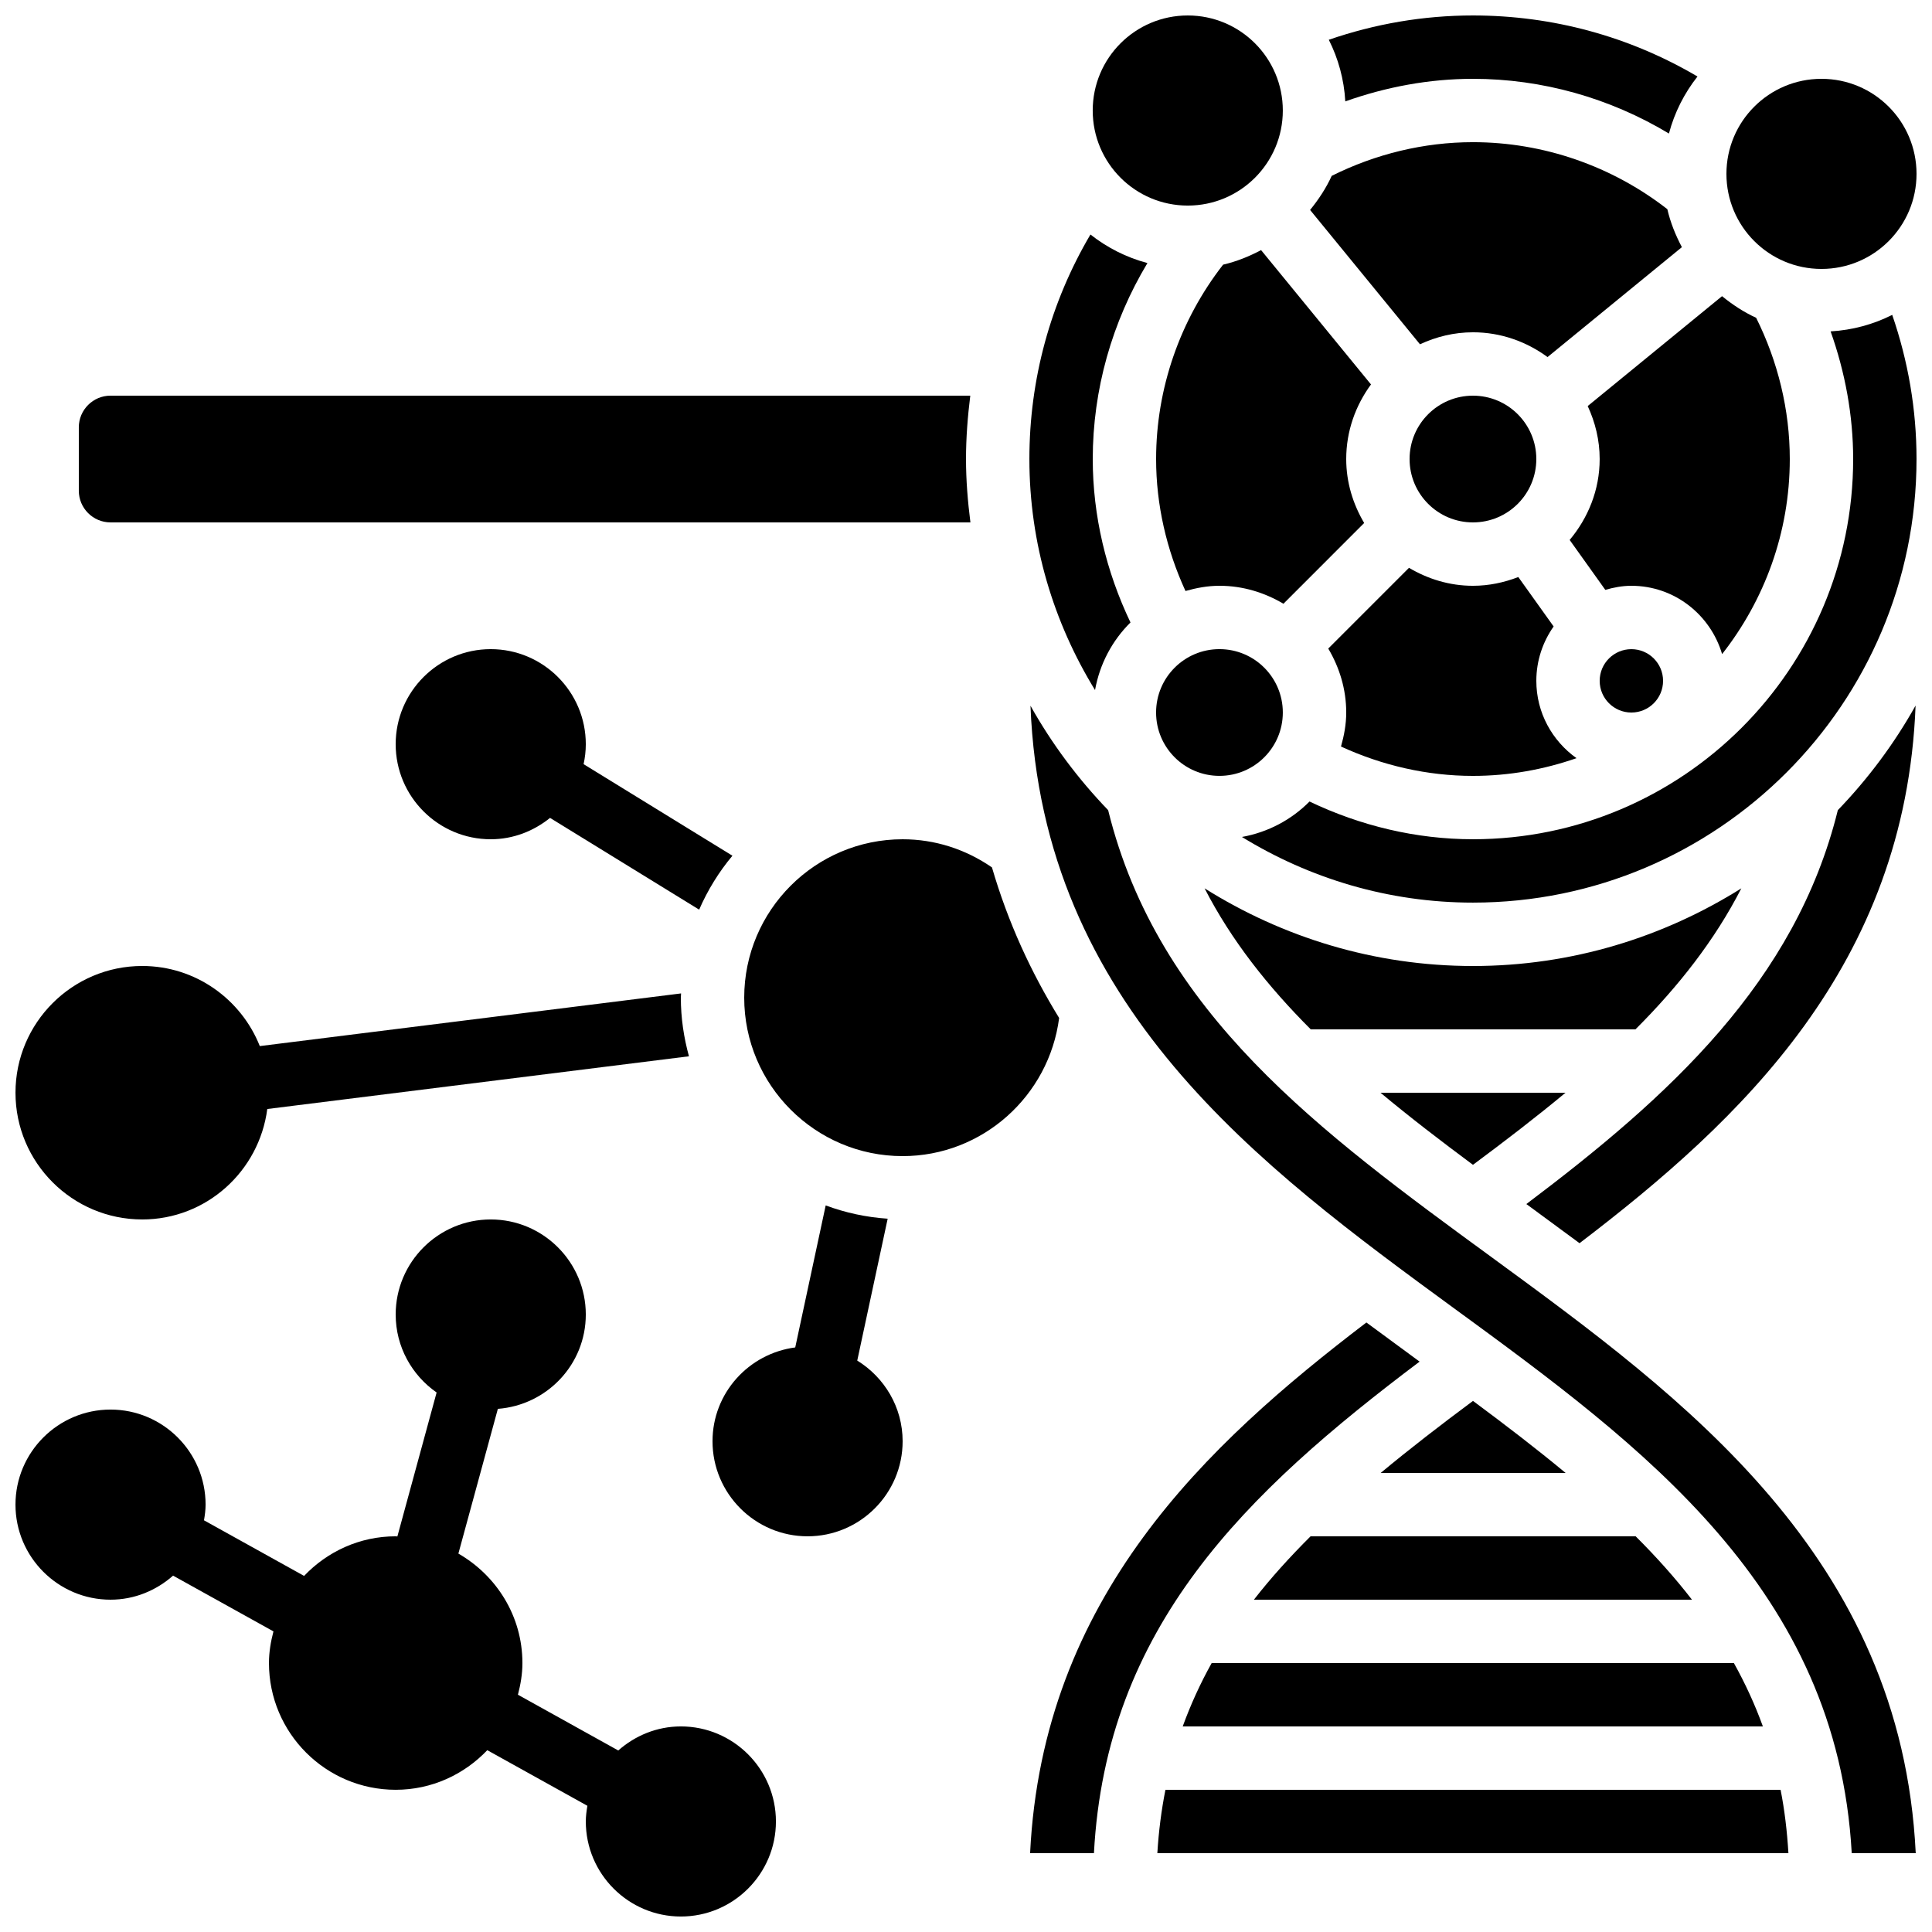
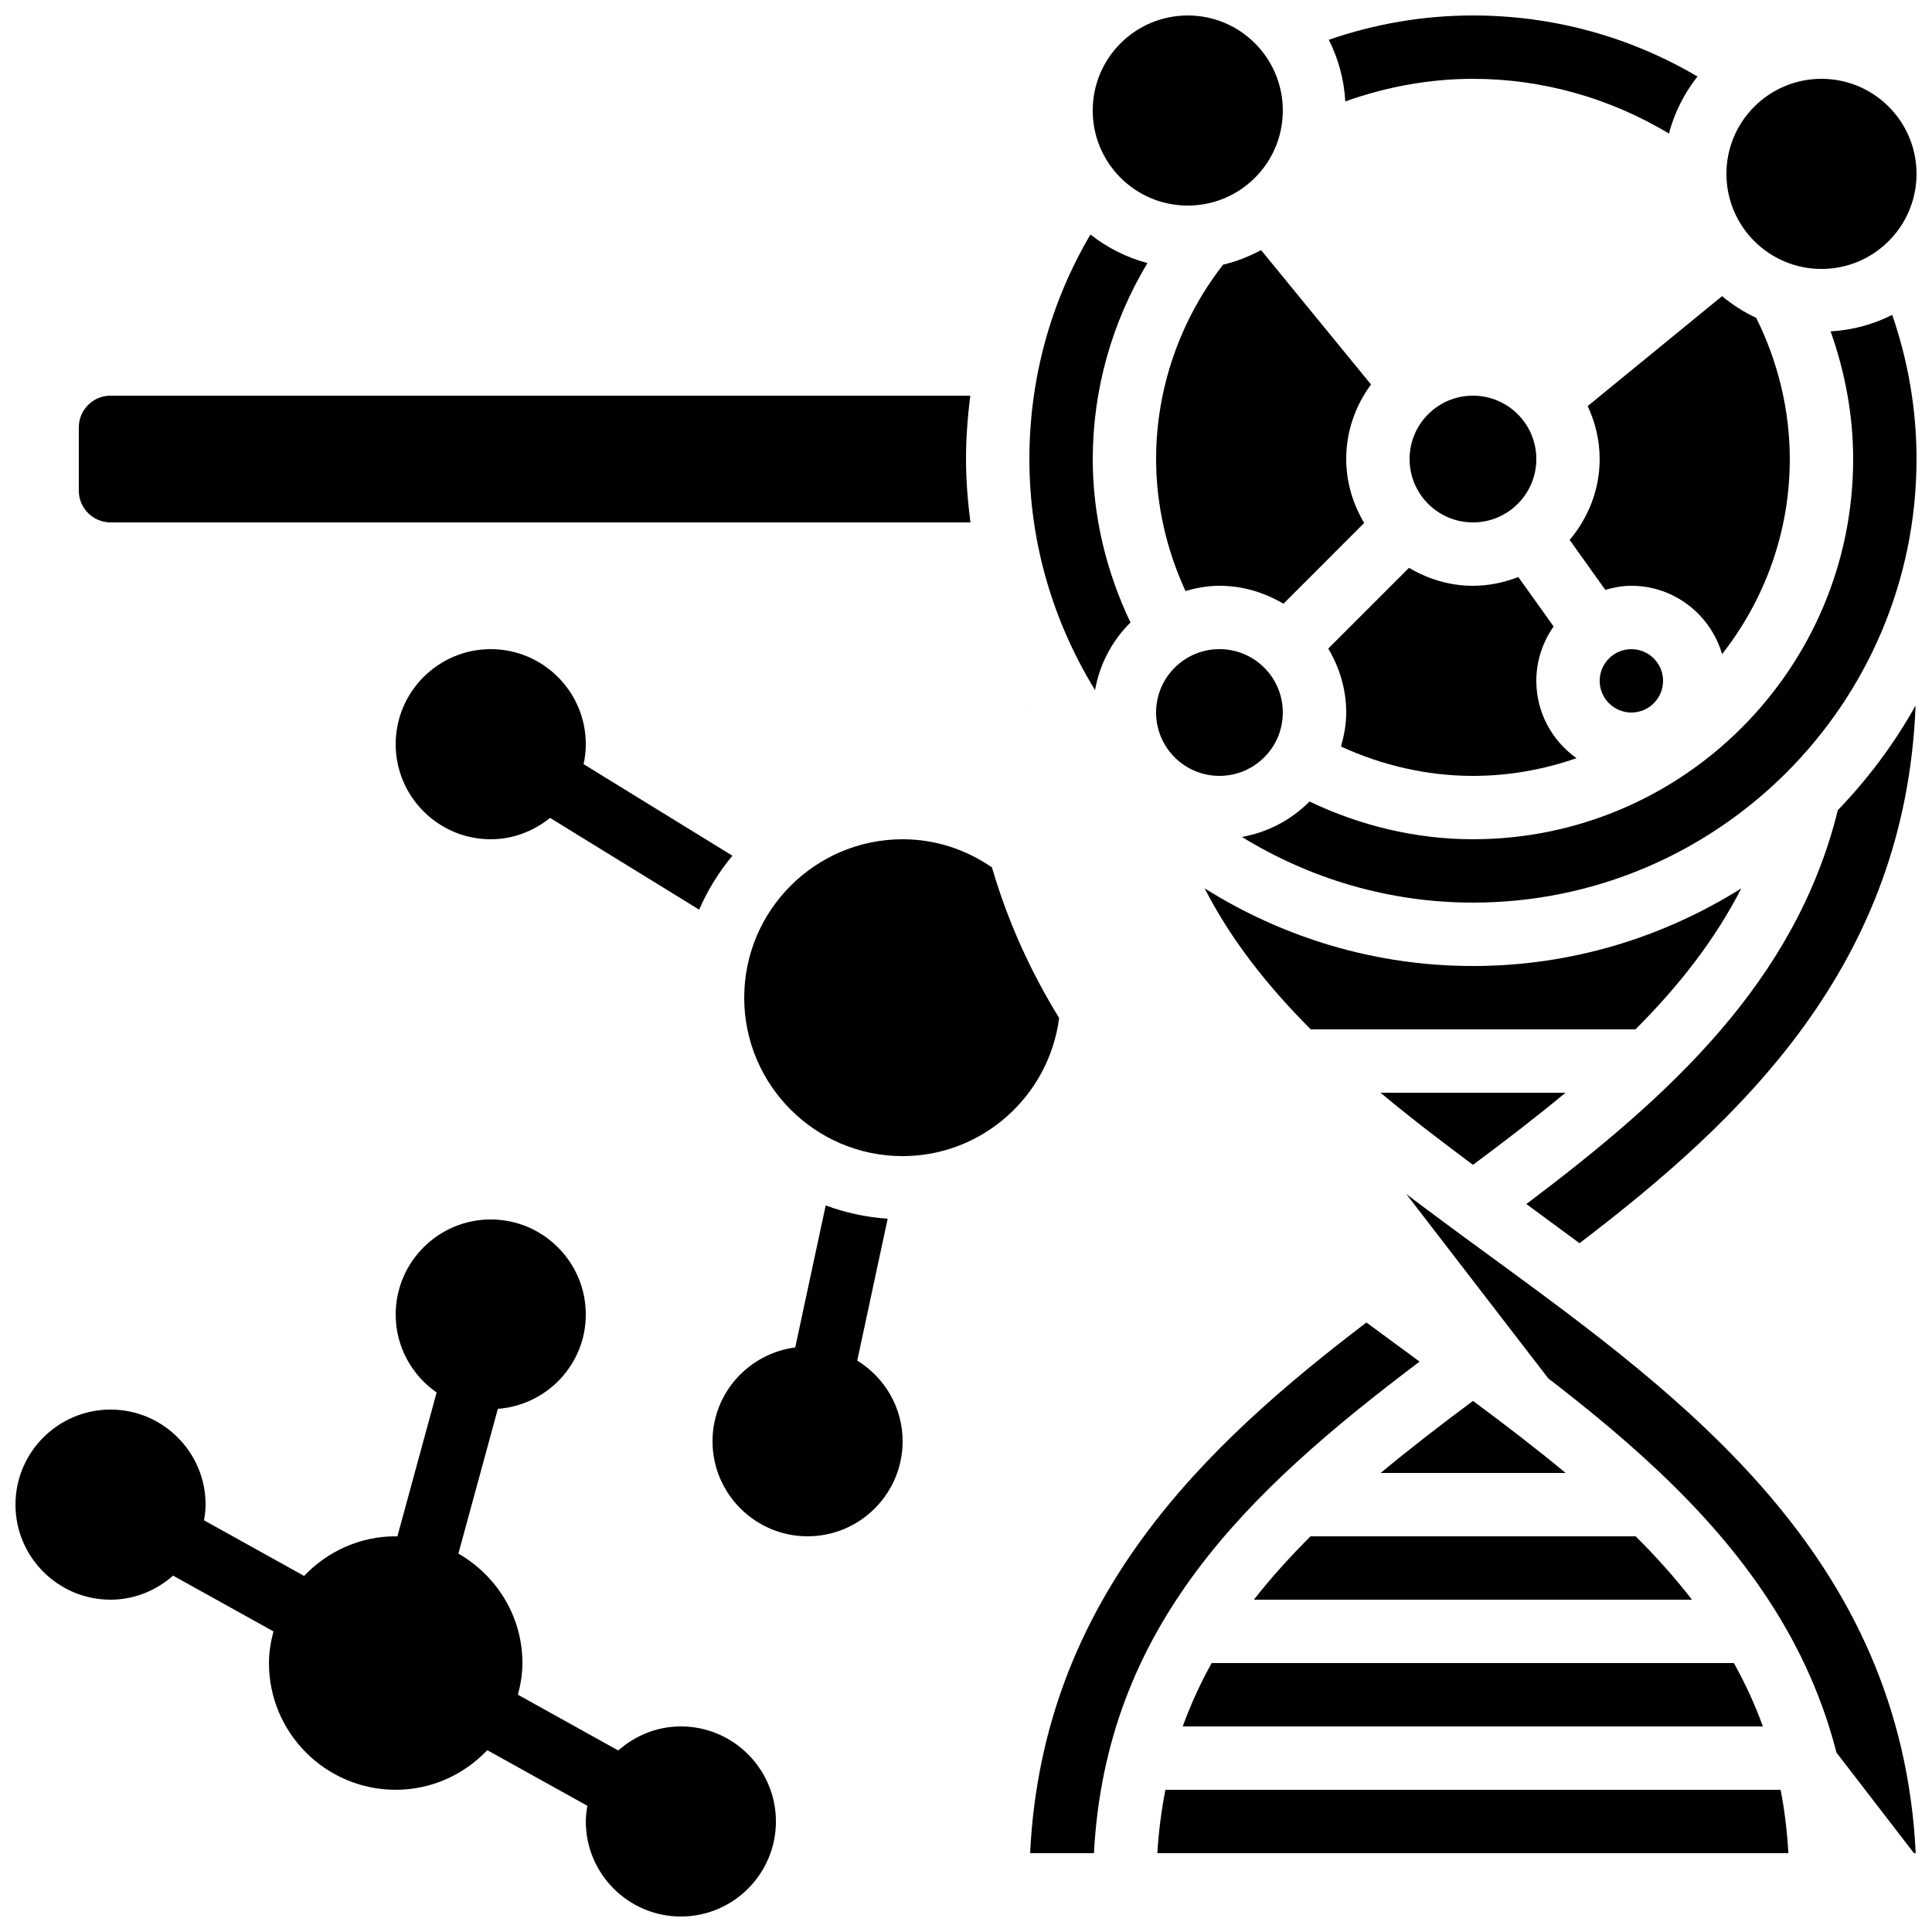
<svg xmlns="http://www.w3.org/2000/svg" width="800px" height="800px" version="1.1" viewBox="144 144 512 512">
  <defs>
    <clipPath id="h">
      <path d="m148.09 400h178.91v68h-178.91z" />
    </clipPath>
    <clipPath id="g">
      <path d="m601 164h50.902v52h-50.902z" />
    </clipPath>
    <clipPath id="f">
      <path d="m548 330h103.9v144h-103.9z" />
    </clipPath>
    <clipPath id="e">
      <path d="m496 148.09h98v31.906h-98z" />
    </clipPath>
    <clipPath id="d">
-       <path d="m417 331h234.9v305h-234.9z" />
+       <path d="m417 331h234.9v305z" />
    </clipPath>
    <clipPath id="c">
      <path d="m473 227h178.9v157h-178.9z" />
    </clipPath>
    <clipPath id="b">
      <path d="m433 148.09h51v50.906h-51z" />
    </clipPath>
    <clipPath id="a">
      <path d="m148.09 467h201.91v184.9h-201.91z" />
    </clipPath>
  </defs>
  <g clip-path="url(#h)">
-     <path d="m181.68 467.17c17.039 0 31-12.797 33.152-29.27l111.75-13.973c-1.363-4.953-2.152-10.152-2.152-15.535 0-0.379 0.051-0.746 0.059-1.125l-111.64 13.957c-4.934-12.41-17.012-21.227-31.16-21.227-18.523 0-33.586 15.062-33.586 33.586 0 18.523 15.062 33.586 33.586 33.586z" />
-   </g>
+     </g>
  <path d="m274.05 316.03c-13.887 0-25.191 11.301-25.191 25.191 0 13.887 11.301 25.191 25.191 25.191 5.969 0 11.395-2.176 15.719-5.66l39.516 24.316c2.258-5.199 5.231-10 8.816-14.293l-39.441-24.266c0.371-1.715 0.582-3.477 0.582-5.289 0-13.891-11.305-25.191-25.191-25.191z" />
  <path d="m371.18 504.57 8.062-37.602c-5.742-0.387-11.25-1.594-16.426-3.519l-8.07 37.633c-12.332 1.621-21.922 12.094-21.922 24.863 0 13.887 11.301 25.191 25.191 25.191 13.887 0 25.191-11.301 25.191-25.191-0.004-9.051-4.84-16.934-12.027-21.375z" />
  <path d="m463.23 379.42c7.094 13.805 16.793 26.023 28.137 37.375h86.043c11.41-11.402 21.008-23.613 28.062-37.375-20.656 12.965-44.988 20.582-71.121 20.582-26.129 0-50.465-7.617-71.121-20.582z" />
-   <path d="m534.35 232.06c7.406 0 14.199 2.484 19.766 6.566l35.602-29.129c-1.672-3.164-3.031-6.492-3.856-10.066-14.676-11.422-32.828-17.754-51.512-17.754-13.016 0-25.863 3.148-37.434 8.926-1.496 3.281-3.477 6.266-5.727 9.035l29.121 35.602c4.289-1.996 9.008-3.18 14.039-3.18z" />
  <path d="m483.96 332.82c0 9.273-7.516 16.793-16.793 16.793-9.273 0-16.793-7.519-16.793-16.793 0-9.273 7.519-16.793 16.793-16.793 9.277 0 16.793 7.519 16.793 16.793" />
  <path d="m551.14 265.65c0 9.277-7.519 16.793-16.793 16.793-9.273 0-16.793-7.516-16.793-16.793 0-9.273 7.519-16.793 16.793-16.793 9.273 0 16.793 7.519 16.793 16.793" />
  <path d="m509.89 534.35h49.02c-7.758-6.441-16.004-12.754-24.551-19.094-8.59 6.383-16.785 12.703-24.469 19.094z" />
  <path d="m505.52 282.6c-2.953-4.996-4.758-10.738-4.758-16.953 0-7.406 2.484-14.199 6.566-19.766l-29.129-35.602c-3.164 1.672-6.492 3.031-10.066 3.856-11.43 14.676-17.754 32.84-17.754 51.512 0 12.133 2.762 24.039 7.785 34.973 2.879-0.812 5.867-1.383 9.008-1.383 6.215 0 11.957 1.805 16.953 4.762z" />
  <path d="m584.73 324.43c0 4.641-3.762 8.398-8.398 8.398s-8.398-3.758-8.398-8.398c0-4.637 3.762-8.395 8.398-8.395s8.398 3.758 8.398 8.395" />
  <path d="m567.93 265.65c0 8.188-3.066 15.609-7.953 21.445l9.445 13.227c2.211-0.641 4.496-1.082 6.906-1.082 11.41 0 20.969 7.676 24.047 18.105 11.195-14.27 17.938-32.195 17.938-51.695 0-13.016-3.148-25.863-8.918-37.434-3.281-1.496-6.273-3.477-9.035-5.727l-35.602 29.121c1.988 4.293 3.172 9.012 3.172 14.039z" />
  <g clip-path="url(#g)">
    <path d="m651.9 190.08c0 13.91-11.277 25.191-25.191 25.191-13.91 0-25.188-11.281-25.188-25.191 0-13.914 11.277-25.191 25.188-25.191 13.914 0 25.191 11.277 25.191 25.191" />
  </g>
  <path d="m534.35 452.69c8.539-6.348 16.777-12.664 24.52-19.102h-49.02c7.789 6.5 16.035 12.812 24.5 19.102z" />
  <g clip-path="url(#f)">
    <path d="m562.59 473.46c42.758-32.605 86.402-73.574 89.059-142.48-5.66 10.125-12.613 19.422-20.605 27.719-11.234 45.527-44.754 75.926-82.551 104.39 0.242 0.176 0.488 0.352 0.73 0.527 4.418 3.234 8.883 6.516 13.367 9.84z" />
  </g>
  <path d="m534.35 349.62c9.613 0 18.824-1.703 27.441-4.695-6.426-4.574-10.648-12.031-10.648-20.496 0-5.367 1.715-10.32 4.586-14.41l-9.363-13.098c-3.746 1.445-7.766 2.32-12.016 2.32-6.215 0-11.957-1.805-16.953-4.762l-21.395 21.395c2.957 4.996 4.762 10.738 4.762 16.953 0 3.141-0.57 6.129-1.387 9.012 10.934 5.019 22.84 7.781 34.973 7.781z" />
  <g clip-path="url(#e)">
    <path d="m534.35 164.89c18.379 0 36.332 5.113 51.934 14.5 1.484-5.602 4.082-10.688 7.566-15.113-17.984-10.598-38.348-16.18-59.5-16.18-13.168 0-25.965 2.227-38.207 6.441 2.512 4.981 4.039 10.473 4.375 16.332 10.824-3.848 22.27-5.981 33.832-5.981z" />
  </g>
  <path d="m406.88 373.87c-6.992-4.812-15.09-7.457-23.672-7.457-23.148 0-41.984 18.836-41.984 41.984 0 23.148 18.836 41.984 41.984 41.984 21.137 0 38.793-15.91 41.473-36.609-7.43-12.082-13.535-25.281-17.801-39.902z" />
  <path d="m520.21 504.84c-0.242-0.176-0.48-0.352-0.723-0.527-4.426-3.234-8.891-6.516-13.375-9.84-42.402 32.328-85.797 72.789-89.125 140.64h16.918c3.195-60.027 40.223-95.562 86.305-130.27z" />
  <path d="m491.31 551.14c-5.441 5.426-10.496 10.984-15.012 16.793h116.09c-4.516-5.836-9.512-11.41-14.922-16.793z" />
  <path d="m452.85 618.32c-1.059 5.356-1.789 10.941-2.141 16.793h167.24c-0.352-5.836-1.016-11.453-2.074-16.793z" />
  <path d="m457.43 601.52h153.75c-2.125-5.879-4.711-11.453-7.684-16.793h-138.39c-2.984 5.348-5.543 10.93-7.676 16.793z" />
  <g clip-path="url(#d)">
    <path d="m539.32 477.19c-45.484-33.234-88.402-64.672-101.65-118.49-7.977-8.289-14.922-17.566-20.582-27.676 3.098 79.66 60.945 122.17 112.28 159.71 50.012 36.543 101.49 74.363 105.36 144.38h16.961c-3.828-78.578-61.387-120.64-112.37-157.92z" />
  </g>
  <g clip-path="url(#c)">
    <path d="m629.13 231.82c3.844 10.82 5.977 22.266 5.977 33.828 0 55.562-45.199 100.76-100.76 100.76-15.055 0-29.824-3.559-43.312-10-4.762 4.82-10.977 8.145-17.91 9.395 17.852 10.961 38.777 17.398 61.223 17.398 64.824 0 117.55-52.73 117.55-117.55 0-13.168-2.227-25.965-6.441-38.207-4.977 2.512-10.469 4.031-16.328 4.379z" />
  </g>
  <path d="m173.29 282.44h227.88c-0.699-5.516-1.168-11.09-1.168-16.793 0-5.66 0.445-11.25 1.133-16.793h-227.85c-4.625 0-8.398 3.769-8.398 8.398v16.793c0 4.625 3.769 8.395 8.398 8.395z" />
  <path d="m443.59 308.96c-6.441-13.484-10-28.258-10-43.312 0-18.379 5.113-36.332 14.492-51.934-5.594-1.484-10.68-4.082-15.105-7.566-10.598 17.988-16.18 38.359-16.18 59.5 0 22.445 6.441 43.371 17.398 61.23 1.242-6.945 4.574-13.156 9.395-17.918z" />
  <g clip-path="url(#b)">
    <path d="m483.96 173.29c0 13.91-11.277 25.191-25.188 25.191-13.914 0-25.191-11.281-25.191-25.191 0-13.914 11.277-25.191 25.191-25.191 13.91 0 25.188 11.277 25.188 25.191" />
  </g>
  <g clip-path="url(#a)">
    <path d="m324.43 601.52c-6.375 0-12.141 2.461-16.582 6.375l-26.594-14.777c0.707-2.699 1.191-5.481 1.191-8.391 0-12.453-6.887-23.207-16.969-29.012l10.461-38.355c13-0.984 23.305-11.758 23.305-25 0-13.887-11.301-25.191-25.191-25.191-13.887 0-25.191 11.301-25.191 25.191 0 8.555 4.309 16.113 10.848 20.664l-10.402 38.156c-0.152 0-0.293-0.043-0.445-0.043-9.562 0-18.152 4.062-24.273 10.496l-26.527-14.734c0.227-1.363 0.422-2.731 0.422-4.156 0-13.887-11.301-25.191-25.191-25.191-13.887 0-25.191 11.301-25.191 25.191 0 13.887 11.301 25.191 25.191 25.191 6.375 0 12.133-2.461 16.574-6.375l26.602 14.777c-0.707 2.695-1.191 5.477-1.191 8.391 0 18.523 15.062 33.586 33.586 33.586 9.562 0 18.152-4.062 24.273-10.496l26.527 14.738c-0.227 1.359-0.418 2.734-0.418 4.152 0 13.887 11.301 25.191 25.191 25.191 13.887 0 25.191-11.301 25.191-25.191-0.004-13.887-11.305-25.188-25.195-25.188z" />
  </g>
</svg>